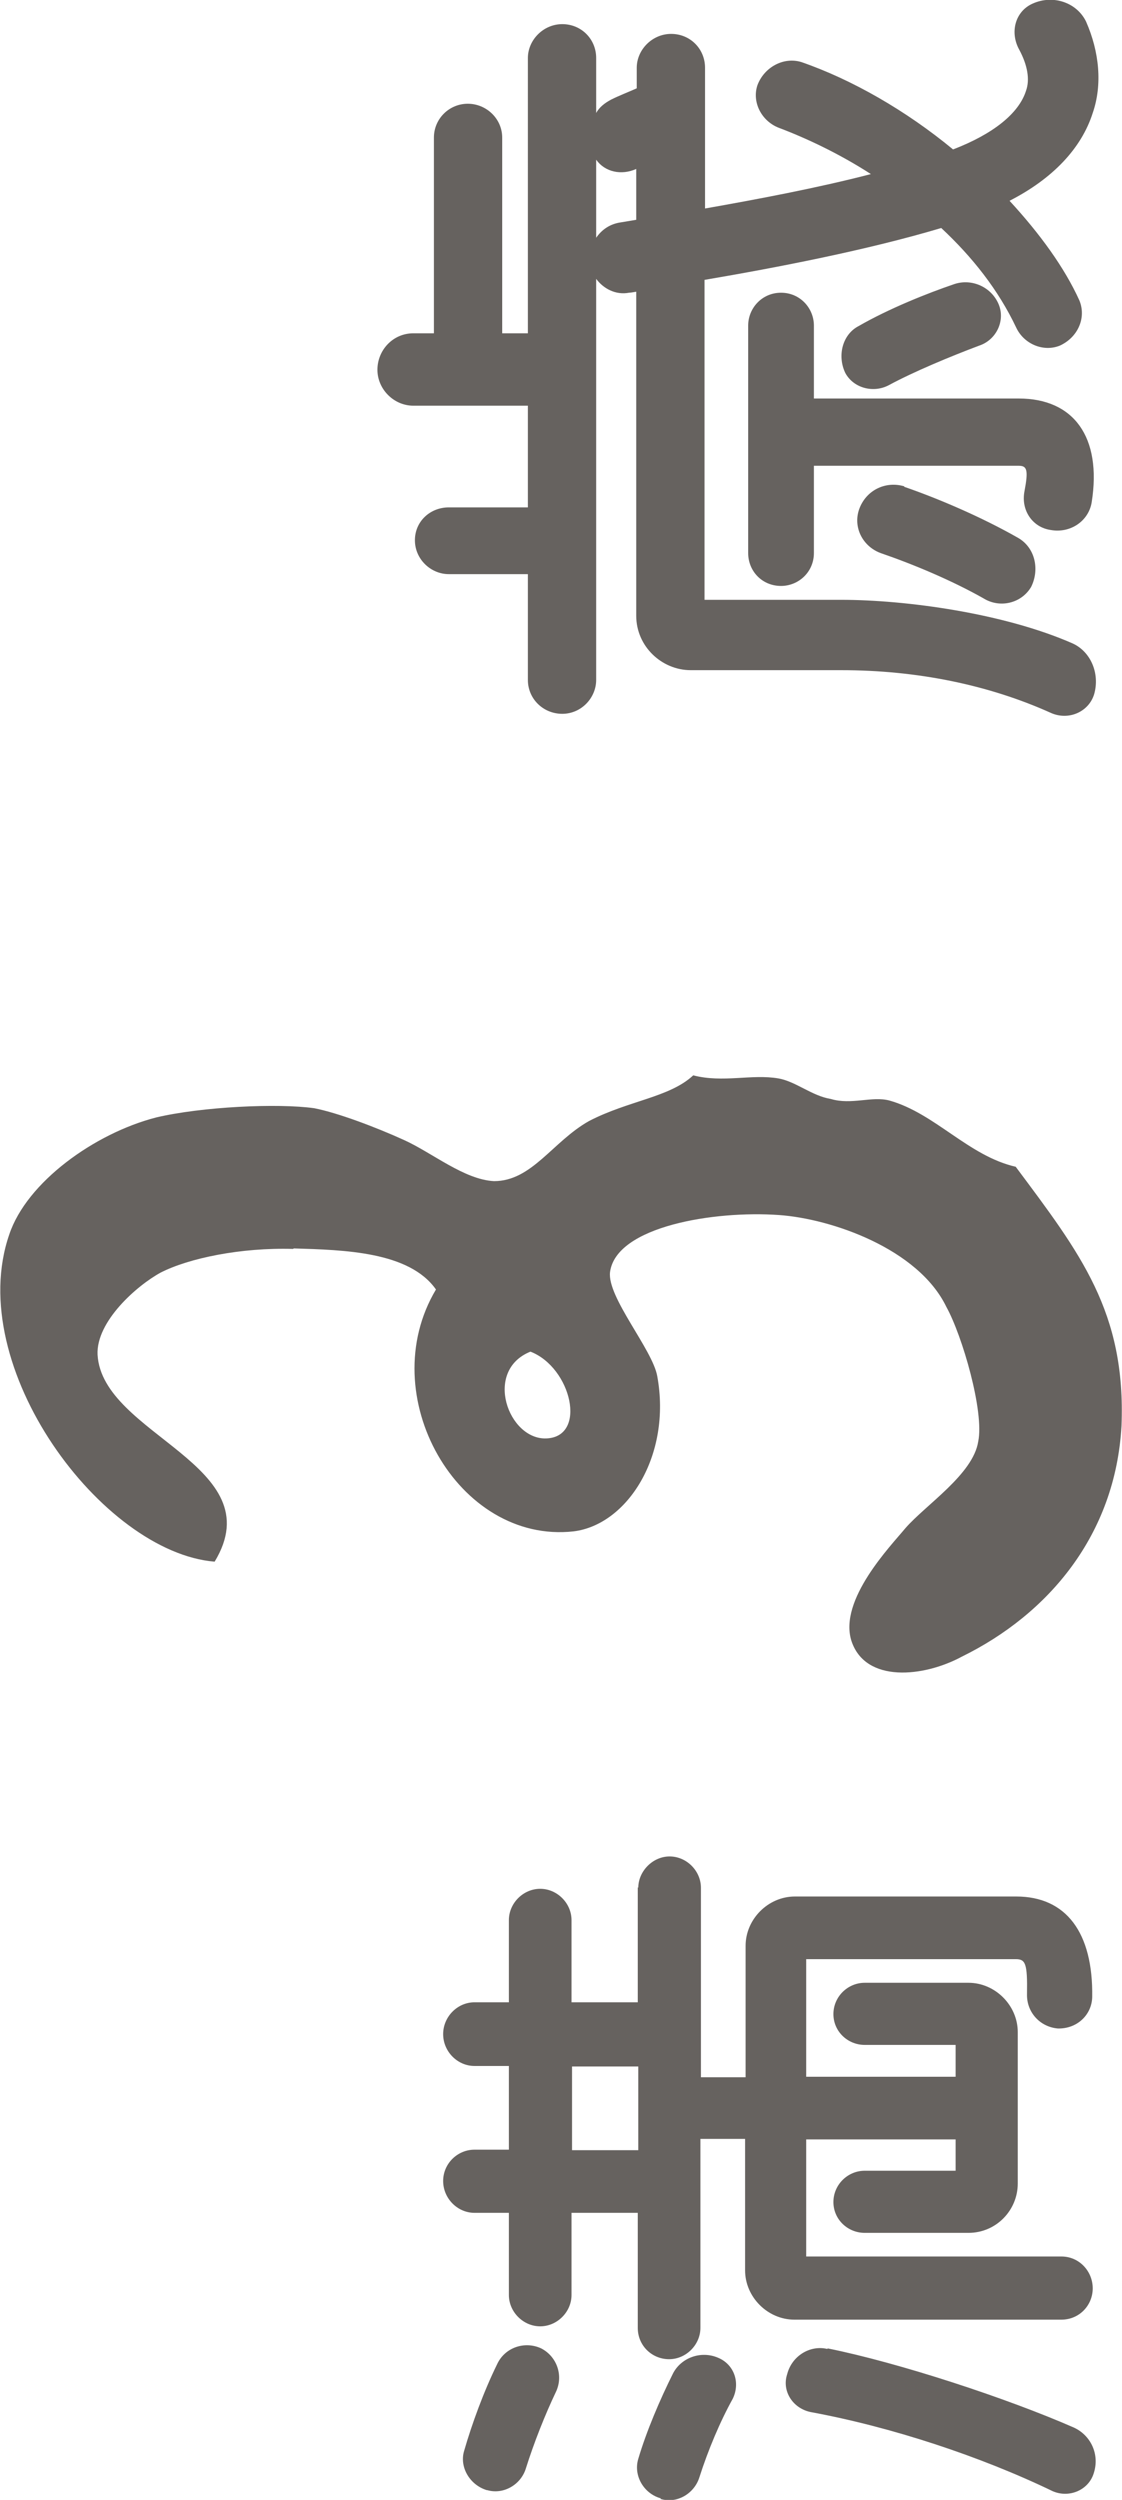
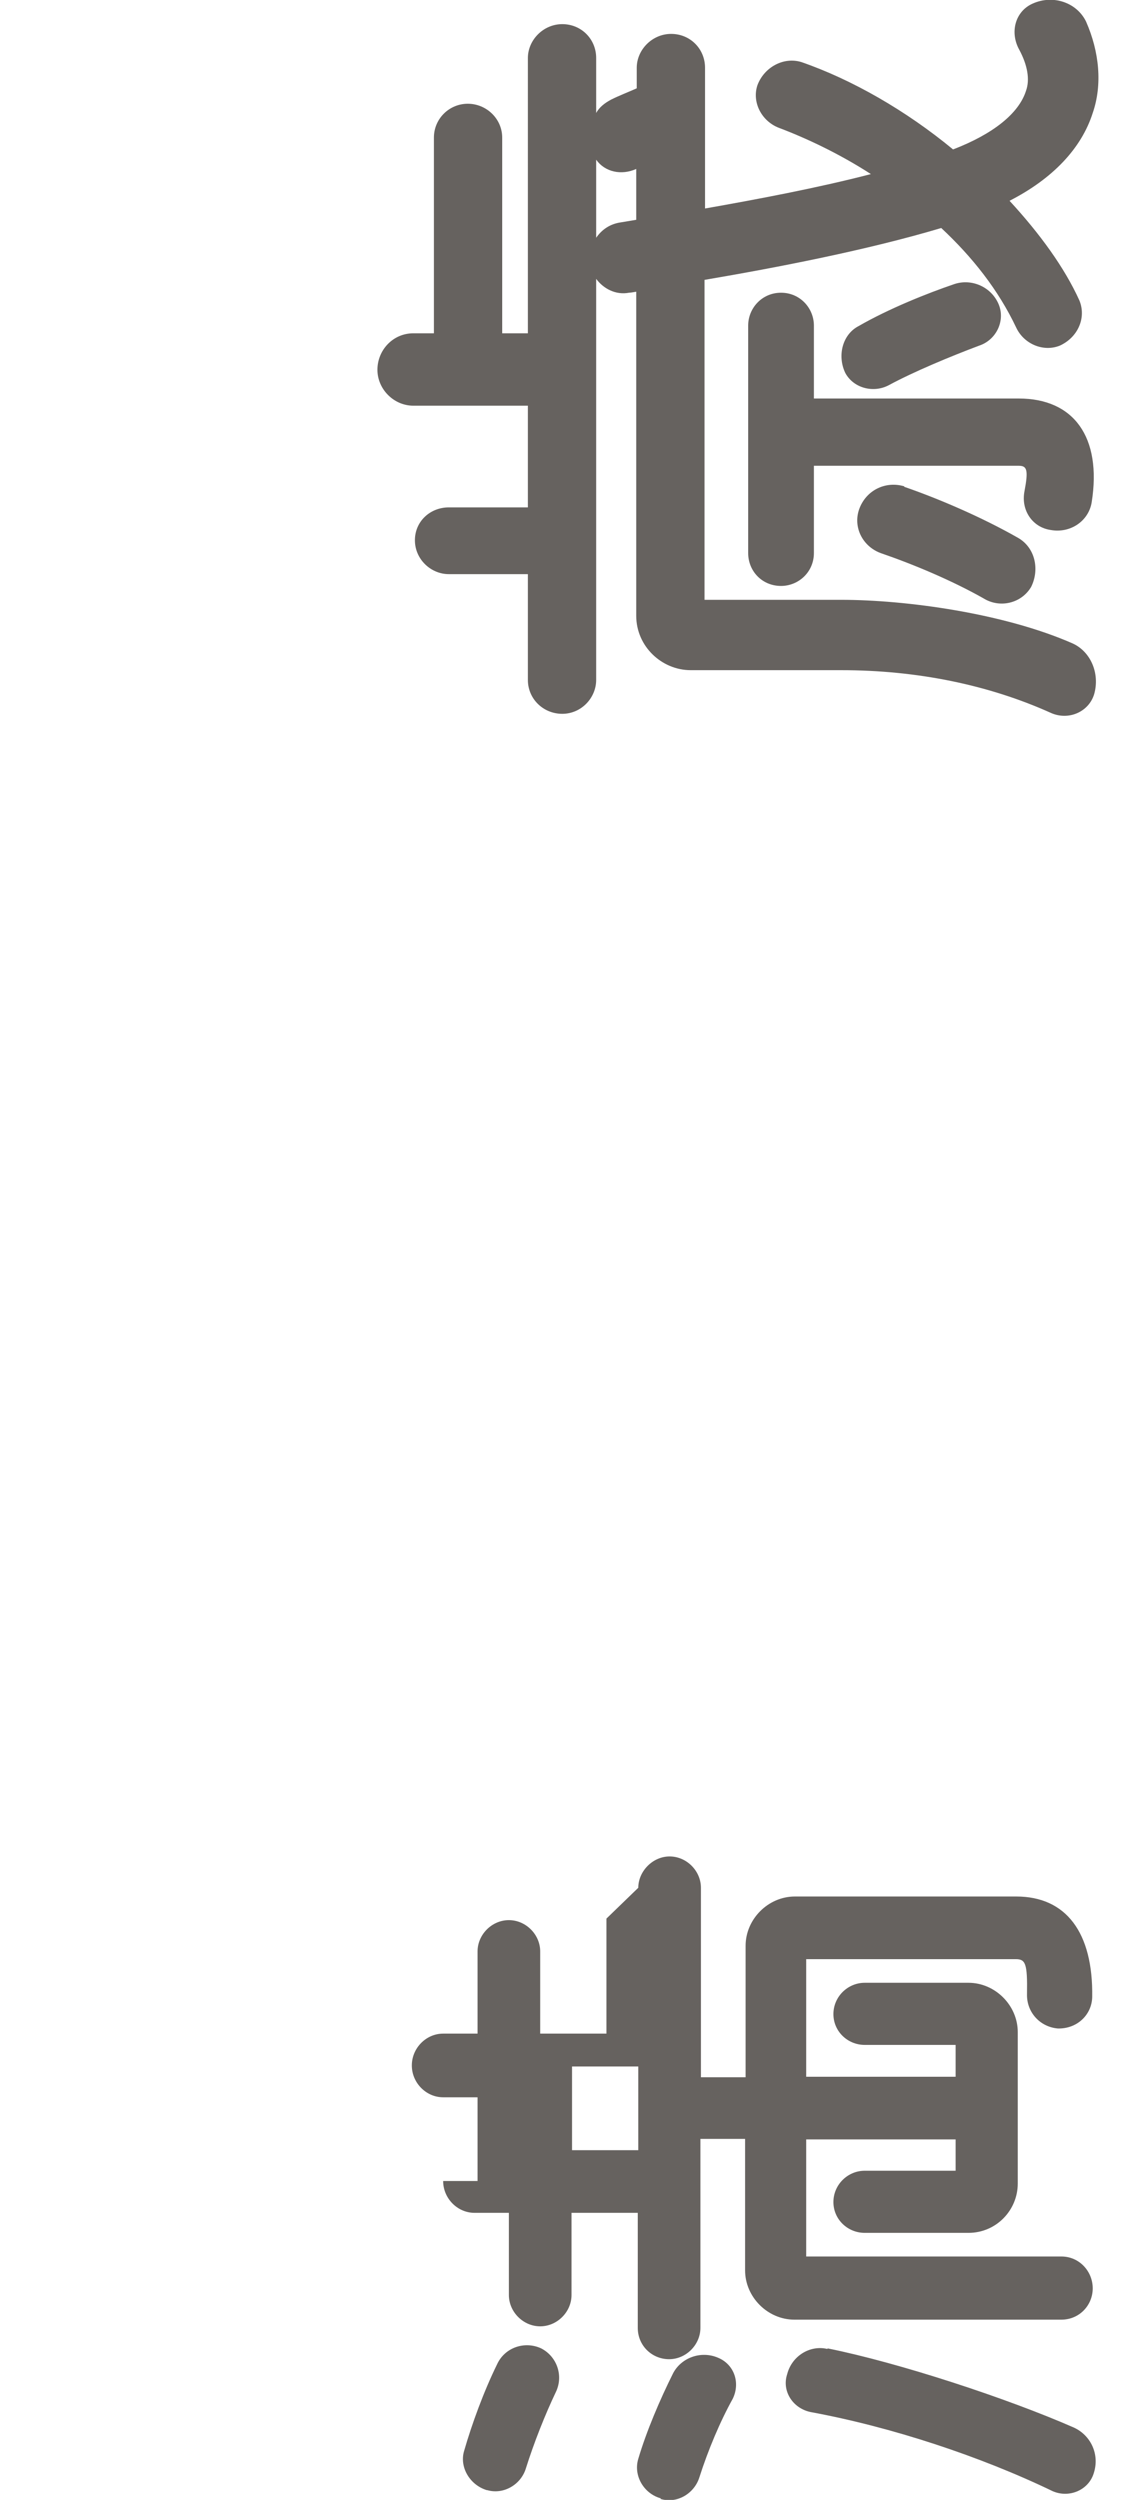
<svg xmlns="http://www.w3.org/2000/svg" id="_レイヤー_2" viewBox="0 0 21.85 48.68">
  <defs>
    <style>.cls-1{fill:#66625f;stroke-width:0px;}</style>
  </defs>
  <g id="_レイヤー_1-2">
-     <path class="cls-1" d="M12.43,36.76c0-.32.28-.61.61-.61s.61.28.61.61v3.69h.87v-2.56c0-.52.44-.96.96-.96h4.31c.97,0,1.5.7,1.48,1.96-.01.35-.3.62-.67.61-.35-.03-.61-.32-.6-.67.01-.6-.03-.68-.22-.68h-4.08v2.29h2.91v-.62h-1.77c-.33,0-.61-.26-.61-.6s.28-.61.61-.61h2.02c.52,0,.96.44.96.96v2.95c0,.52-.42.96-.96.96h-2.02c-.33,0-.61-.26-.61-.6s.28-.61.61-.61h1.77v-.61h-2.91v2.28h4.97c.35,0,.61.29.61.62s-.26.61-.61.61h-5.2c-.52,0-.96-.44-.96-.96v-2.56h-.87v3.68c0,.33-.28.61-.61.61s-.61-.26-.61-.61v-2.24h-1.29v1.6c0,.33-.28.61-.61.61s-.61-.28-.61-.61v-1.6h-.67c-.33,0-.61-.28-.61-.62s.28-.61.61-.61h.67v-1.63h-.67c-.33,0-.61-.28-.61-.62s.28-.62.61-.62h.67v-1.6c0-.33.28-.61.61-.61s.61.28.61.61v1.6h1.29v-2.24ZM9.48,48.49c-.33-.1-.54-.45-.44-.77.15-.52.38-1.15.64-1.68.15-.33.54-.46.86-.31.31.16.44.54.28.86-.2.42-.42.97-.58,1.48-.1.32-.44.51-.75.42ZM11.14,41.87h1.29v-1.63h-1.29v1.63ZM12.87,48.65c-.33-.09-.54-.44-.44-.77.16-.54.42-1.15.68-1.67.16-.3.54-.44.87-.3.32.13.44.49.29.8-.25.45-.48,1-.65,1.53-.1.32-.44.52-.76.42ZM16.12,45.73c1.39.28,3.49.97,4.79,1.54.33.15.51.52.39.89-.1.33-.48.49-.8.35-1.41-.68-3.14-1.25-4.71-1.54-.35-.07-.57-.41-.46-.74.09-.35.44-.57.78-.49Z" />
-     <path class="cls-1" d="M5.71,24.32c-1.02-.03-2.03.18-2.58.46-.46.25-1.26.95-1.23,1.6.09,1.57,3.42,2.15,2.28,4.03-2.19-.18-4.89-3.79-4-6.37.34-1.02,1.66-1.97,2.86-2.28.89-.21,2.37-.28,3.08-.18.46.09,1.2.37,1.75.62.55.25,1.17.77,1.75.8.74,0,1.14-.77,1.85-1.17.77-.4,1.57-.46,2.03-.89.58.15,1.14-.03,1.66.06.34.06.65.34,1.02.4.4.12.8-.06,1.14.03.89.25,1.54,1.08,2.46,1.29,1.26,1.69,2.15,2.83,2.06,5.05-.12,2.12-1.42,3.66-3.11,4.49-.74.4-1.88.52-2.15-.31-.25-.8.77-1.85,1.05-2.19.4-.46,1.32-1.05,1.42-1.69.12-.58-.31-2.06-.62-2.62-.55-1.14-2.25-1.72-3.26-1.79-1.26-.09-3.17.22-3.29,1.11-.06.49.83,1.51.92,2.03.28,1.54-.58,2.89-1.63,3.02-2.25.25-3.91-2.65-2.68-4.71-.52-.74-1.79-.77-2.77-.8ZM10.33,26.32c-.92.37-.43,1.72.31,1.69.8-.03.49-1.38-.31-1.69Z" />
+     <path class="cls-1" d="M12.43,36.76c0-.32.28-.61.61-.61s.61.28.61.61v3.69h.87v-2.56c0-.52.44-.96.96-.96h4.31c.97,0,1.5.7,1.48,1.96-.01.35-.3.62-.67.61-.35-.03-.61-.32-.6-.67.01-.6-.03-.68-.22-.68h-4.08v2.29h2.91v-.62h-1.77c-.33,0-.61-.26-.61-.6s.28-.61.61-.61h2.02c.52,0,.96.44.96.96v2.95c0,.52-.42.96-.96.96h-2.02c-.33,0-.61-.26-.61-.6s.28-.61.61-.61h1.77v-.61h-2.91v2.28h4.97c.35,0,.61.29.61.62s-.26.61-.61.61h-5.2c-.52,0-.96-.44-.96-.96v-2.56h-.87v3.68c0,.33-.28.61-.61.61s-.61-.26-.61-.61v-2.24h-1.29v1.6c0,.33-.28.61-.61.61s-.61-.28-.61-.61v-1.6h-.67c-.33,0-.61-.28-.61-.62h.67v-1.63h-.67c-.33,0-.61-.28-.61-.62s.28-.62.61-.62h.67v-1.6c0-.33.28-.61.61-.61s.61.28.61.61v1.6h1.29v-2.24ZM9.48,48.49c-.33-.1-.54-.45-.44-.77.15-.52.38-1.15.64-1.68.15-.33.54-.46.86-.31.31.16.44.54.28.86-.2.42-.42.97-.58,1.48-.1.32-.44.51-.75.42ZM11.14,41.87h1.29v-1.63h-1.29v1.63ZM12.87,48.65c-.33-.09-.54-.44-.44-.77.16-.54.42-1.15.68-1.67.16-.3.54-.44.87-.3.32.13.44.49.29.8-.25.45-.48,1-.65,1.53-.1.32-.44.52-.76.42ZM16.12,45.73c1.39.28,3.49.97,4.79,1.54.33.15.51.52.39.89-.1.33-.48.49-.8.35-1.41-.68-3.14-1.25-4.71-1.54-.35-.07-.57-.41-.46-.74.09-.35.44-.57.78-.49Z" />
    <path class="cls-1" d="M21.15.42c.26.59.32,1.23.13,1.78-.22.69-.78,1.28-1.62,1.71.59.64,1.07,1.3,1.36,1.94.14.34-.03.72-.38.88-.32.13-.7-.03-.85-.35-.35-.74-.86-1.38-1.46-1.94-1.44.43-3.2.77-4.61,1.01v6.23h2.66c1.26,0,3.17.26,4.51.85.35.16.53.58.42.98-.1.35-.5.53-.85.37-1.2-.54-2.59-.83-4.08-.83h-2.93c-.56,0-1.06-.46-1.06-1.06v-6.31s-.1.02-.14.02c-.26.05-.5-.08-.64-.27v7.81c0,.35-.29.66-.66.66s-.67-.29-.67-.66v-2.06h-1.54c-.35,0-.66-.29-.66-.66s.3-.64.66-.64h1.54v-1.98h-2.23c-.38,0-.7-.32-.7-.7s.3-.71.7-.71h.4v-3.81c0-.37.3-.66.66-.66s.67.29.67.66v3.81h.5V1.13c0-.35.3-.66.67-.66s.66.29.66.66v1.07c.06-.11.16-.19.29-.26.16-.08.32-.14.5-.22v-.4c0-.35.3-.66.67-.66s.66.29.66.66v2.74c1.02-.18,2.19-.4,3.23-.67-.62-.4-1.26-.7-1.79-.9-.34-.13-.53-.5-.42-.83.13-.35.51-.56.86-.45.98.34,2.03.94,2.95,1.7.78-.3,1.28-.7,1.42-1.14.08-.22.03-.5-.13-.8-.19-.34-.08-.75.26-.9.4-.18.86-.02,1.04.35ZM12.39,4.28v-.99c-.29.13-.61.06-.78-.18v1.52c.11-.16.27-.27.48-.3l.3-.05ZM15.85,7.76h3.99c1.07,0,1.62.75,1.42,2.02-.06.37-.42.61-.8.54-.35-.05-.58-.38-.51-.75.08-.42.05-.5-.11-.5h-3.99v1.7c0,.37-.3.64-.64.64-.37,0-.64-.29-.64-.64v-4.43c0-.34.27-.64.64-.64s.64.3.64.64v1.42ZM19.07,6.73c-.56.21-1.28.51-1.76.77-.3.16-.69.06-.85-.24-.16-.34-.05-.75.26-.91.59-.34,1.34-.64,1.87-.82.34-.11.72.06.86.4.13.32-.05.69-.38.8ZM17.61,9.48c.64.22,1.49.58,2.21.99.34.19.43.62.26.96-.19.32-.61.42-.93.22-.62-.35-1.36-.66-2-.88-.35-.13-.54-.5-.42-.85.13-.37.51-.56.88-.45Z" />
  </g>
</svg>